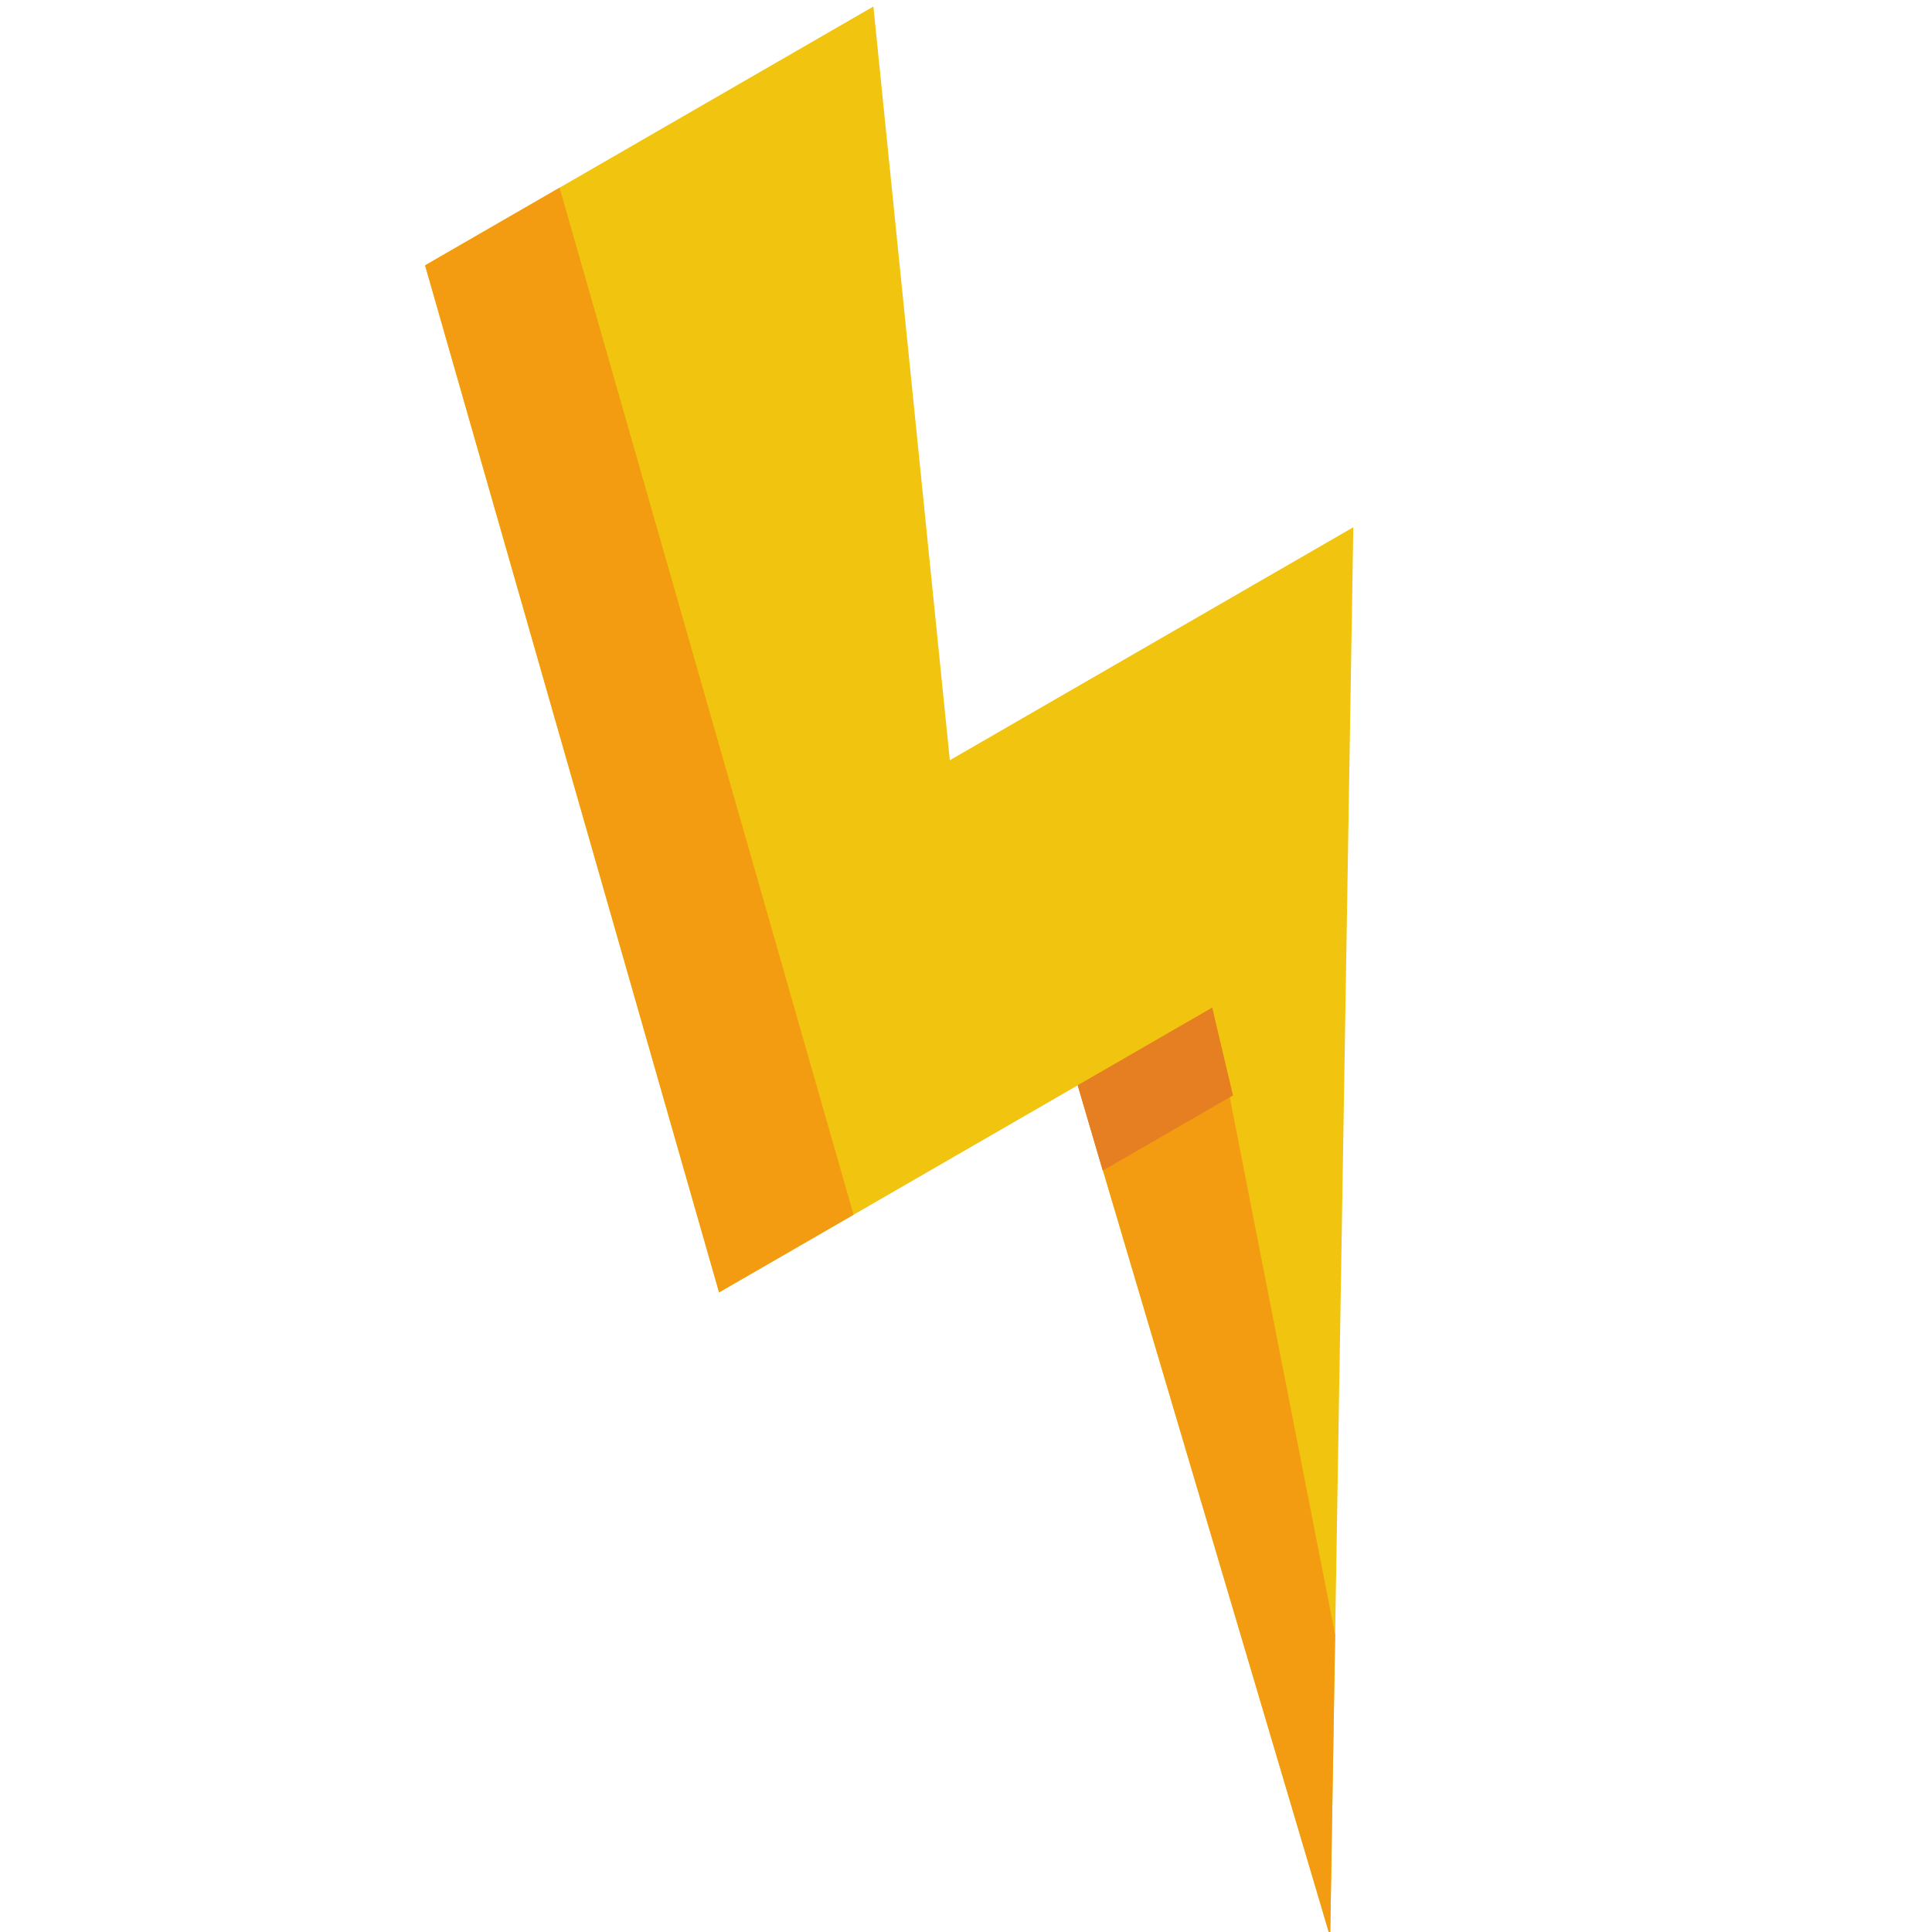
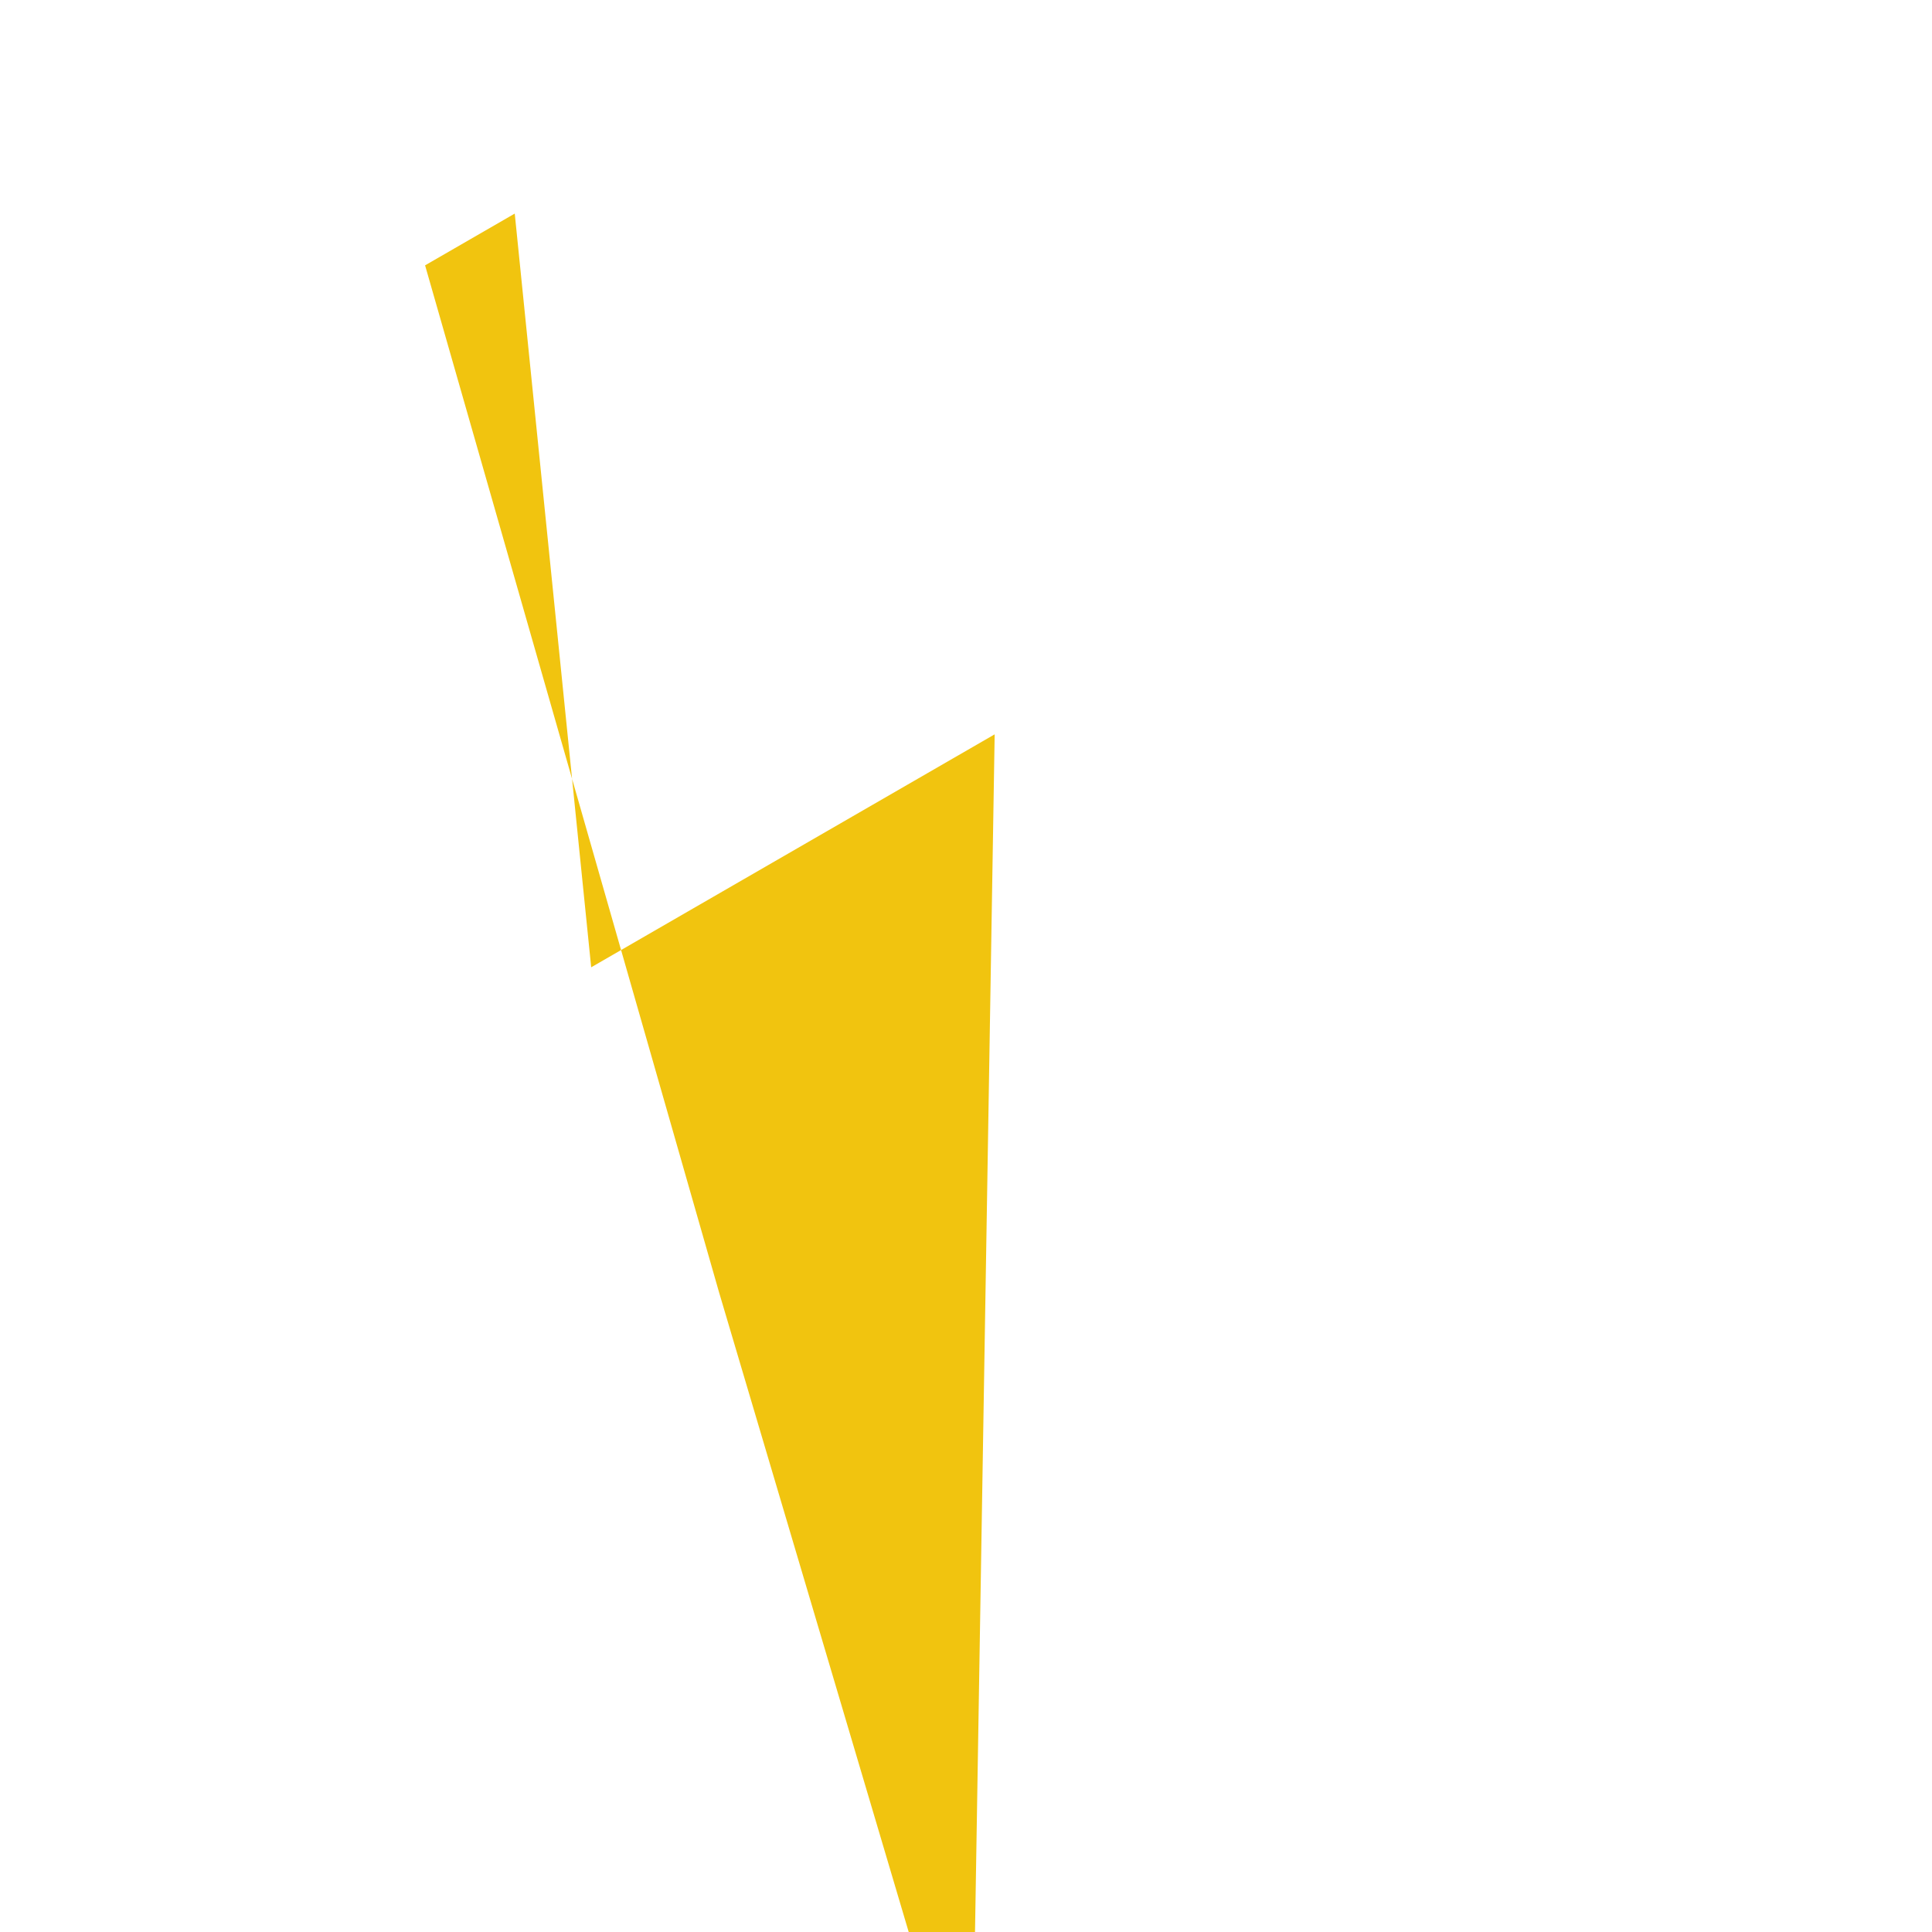
<svg xmlns="http://www.w3.org/2000/svg" xmlns:xlink="http://www.w3.org/1999/xlink" width="260" height="260" viewBox="0 0 68.792 68.792" version="1.1" id="svg1" xml:space="preserve">
  <defs id="defs1">
    <linearGradient id="linearGradient10">
      <stop style="stop-color:#f1c40f;stop-opacity:1;" offset="0" id="stop11" />
      <stop style="stop-color:#f1c40f;stop-opacity:0;" offset="1" id="stop12" />
    </linearGradient>
    <linearGradient xlink:href="#linearGradient10" id="linearGradient12" x1="34.963" y1="66.713" x2="221.346" y2="66.713" gradientUnits="userSpaceOnUse" />
  </defs>
  <g id="layer1" transform="matrix(0.403,0,0,0.403,-17.751,47.336)">
    <g id="g3" transform="matrix(3.961,-2.287,3.815,6.609,-3869.468,-6874.701)">
-       <path d="m 7,1028.4 -5,12 h 8 l -4,10 14,-14 h -9 l 6,-8 z" fill="#f1c40f" id="path1" />
-       <path fill="#f39c12" d="m 7,1028.4 -5,12 h 3 l 5,-12 z m 3,12 -4,10 3,-3 4,-7 z" id="path2" />
-       <path fill="#e67e22" d="m 10,1040.4 -0.406,1 H 12.5 l 0.5,-1 z" id="path3" />
+       <path d="m 7,1028.4 -5,12 l -4,10 14,-14 h -9 l 6,-8 z" fill="#f1c40f" id="path1" />
    </g>
  </g>
</svg>